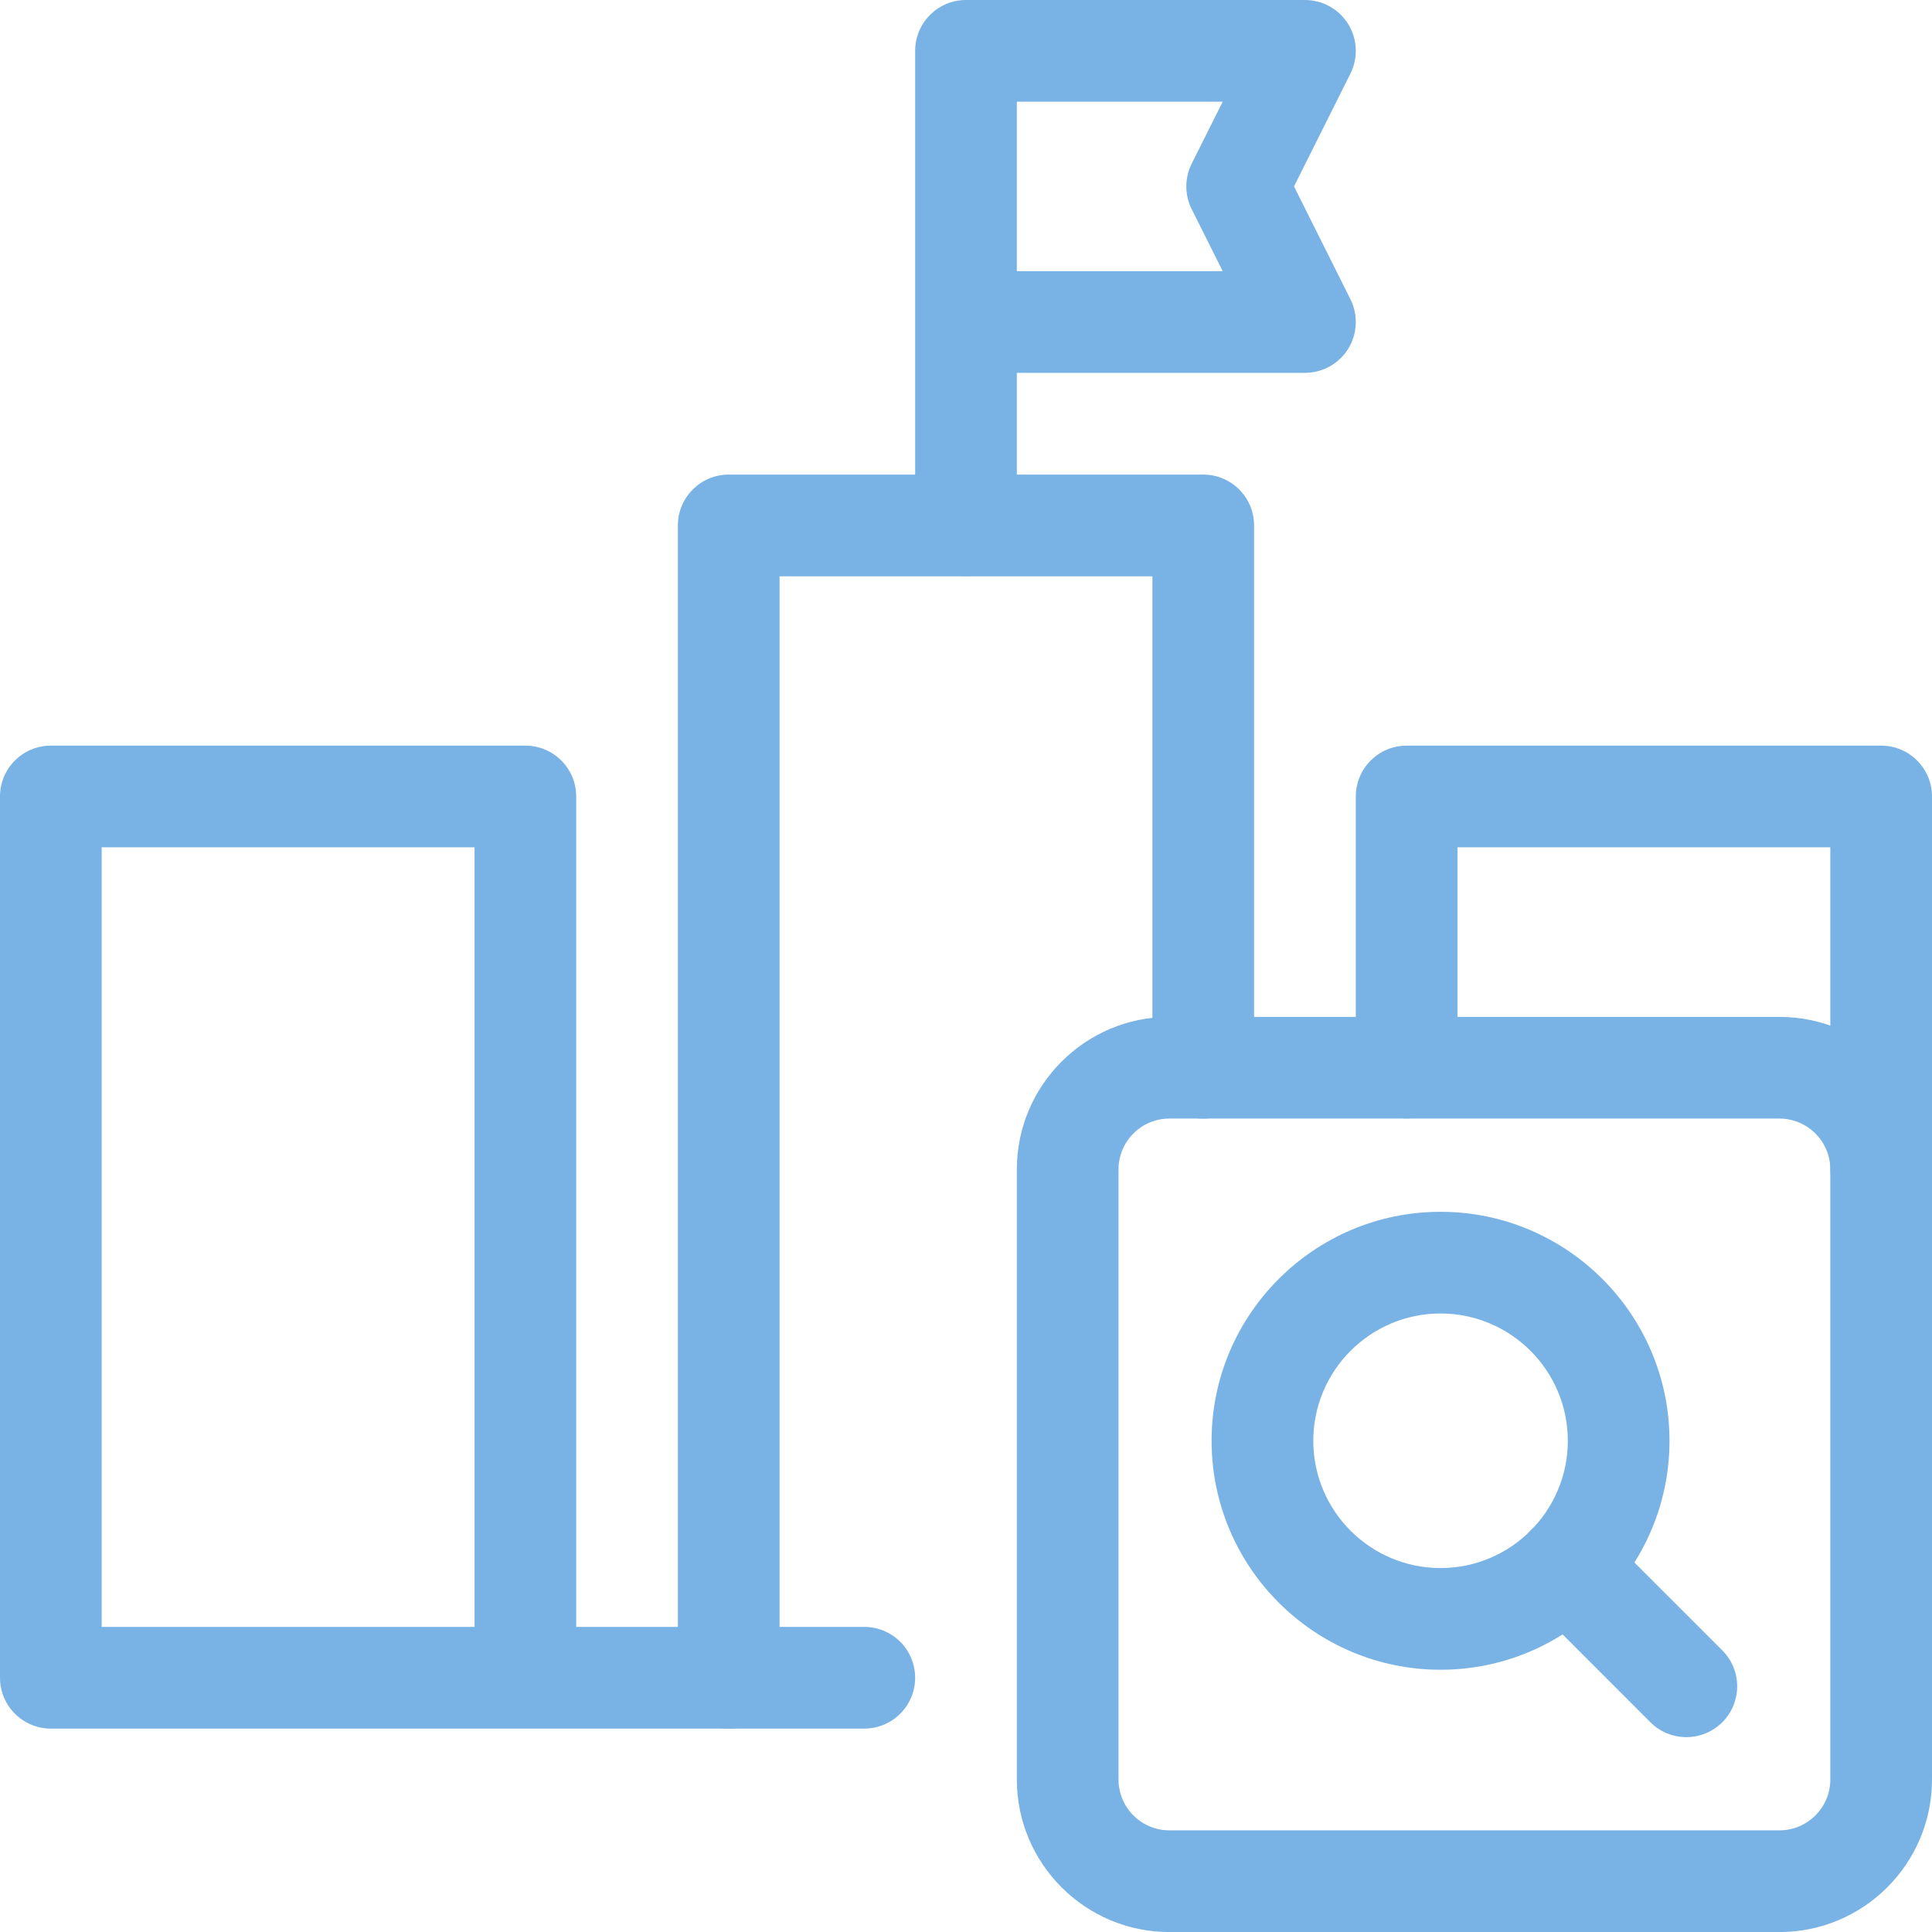
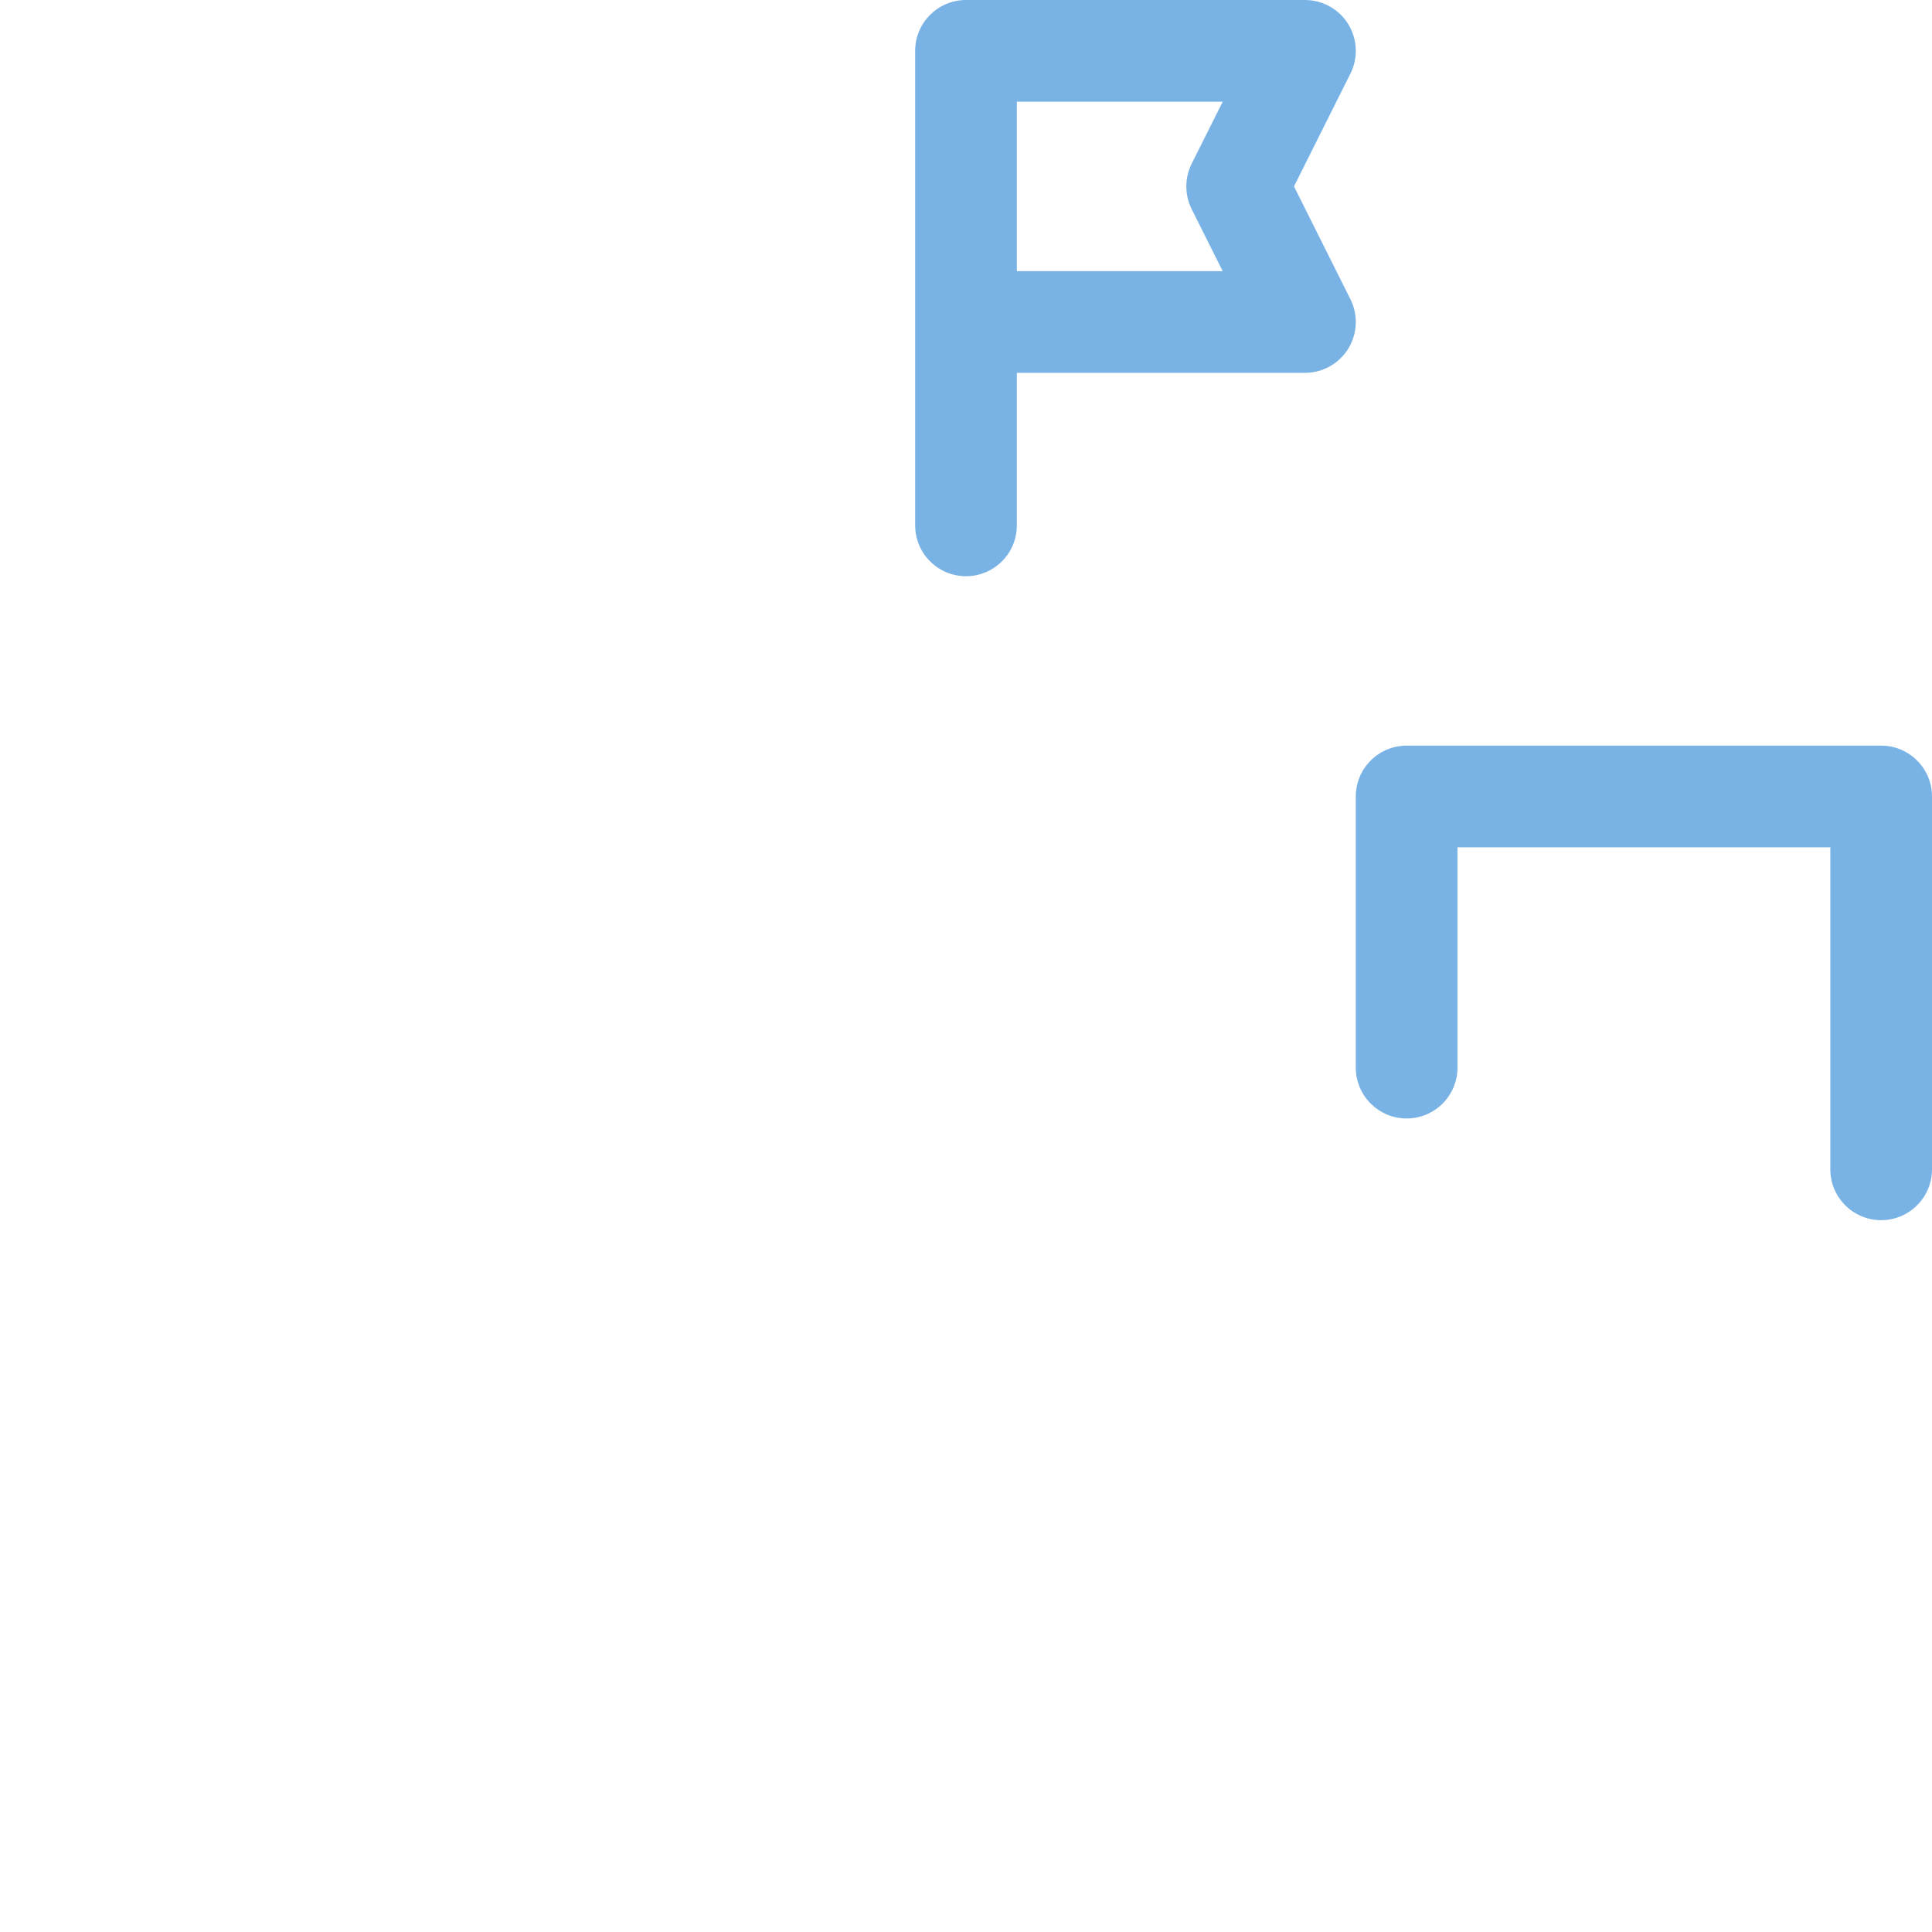
<svg xmlns="http://www.w3.org/2000/svg" width="70" height="70" viewBox="0 0 70 70" fill="none">
-   <path d="M26.403 62.634C25.386 62.634 24.561 61.809 24.561 60.792V19.037C24.561 18.02 25.386 17.195 26.403 17.195H43.596C44.613 17.195 45.438 18.02 45.438 19.037V38.687C45.438 39.704 44.613 40.529 43.596 40.529C42.579 40.529 41.754 39.704 41.754 38.687V20.88H28.245V60.792C28.245 61.809 27.42 62.634 26.403 62.634Z" fill="#79B3E5" />
  <path d="M68.158 44.209C67.141 44.209 66.316 43.384 66.316 42.367V30.7H52.807V38.682C52.807 39.7 51.982 40.524 50.965 40.524C49.948 40.524 49.123 39.7 49.123 38.682V28.858C49.123 27.84 49.948 27.016 50.965 27.016H68.158C69.175 27.016 70 27.84 70 28.858V42.367C70 43.384 69.175 44.209 68.158 44.209Z" fill="#79B3E5" />
-   <path d="M31.315 62.63H1.842C0.825 62.63 0 61.805 0 60.788V28.858C0 27.84 0.825 27.016 1.842 27.016H19.035C20.052 27.016 20.877 27.84 20.877 28.858V58.946H31.315C32.332 58.946 33.157 59.77 33.157 60.788C33.157 61.805 32.332 62.63 31.315 62.63ZM3.684 58.946H17.193V30.7H3.684V58.946Z" fill="#79B3E5" />
  <path d="M35 20.877C33.983 20.877 33.158 20.053 33.158 19.035V1.842C33.158 0.825 33.983 0 35 0H47.281C47.919 0 48.513 0.33 48.849 0.874C49.183 1.417 49.214 2.095 48.929 2.666L46.884 6.754L48.929 10.843C49.214 11.414 49.183 12.092 48.849 12.635C48.513 13.178 47.919 13.509 47.281 13.509H36.842V19.035C36.842 20.053 36.017 20.877 35 20.877ZM36.842 9.825H44.301L43.177 7.578C42.918 7.06 42.918 6.449 43.177 5.93L44.301 3.684H36.842V9.825Z" fill="#79B3E5" />
-   <path d="M64.473 70.002H42.368C39.321 70.002 36.842 67.523 36.842 64.475V42.37C36.842 39.323 39.321 36.844 42.368 36.844H64.473C67.521 36.844 70 39.323 70 42.37V64.475C70 67.523 67.521 70.002 64.473 70.002ZM42.368 40.528C41.352 40.528 40.526 41.354 40.526 42.37V64.475C40.526 65.491 41.352 66.317 42.368 66.317H64.473C65.489 66.317 66.316 65.491 66.316 64.475V42.37C66.316 41.354 65.489 40.528 64.473 40.528H42.368Z" fill="#79B3E5" />
-   <path d="M52.194 60.498C47.62 60.498 43.898 56.777 43.898 52.202C43.898 47.628 47.62 43.906 52.194 43.906C56.768 43.906 60.489 47.628 60.489 52.202C60.489 56.777 56.768 60.498 52.194 60.498ZM52.194 47.59C49.651 47.59 47.583 49.659 47.583 52.202C47.583 54.745 49.651 56.814 52.194 56.814C54.736 56.814 56.805 54.745 56.805 52.202C56.805 49.659 54.736 47.59 52.194 47.59Z" fill="#79B3E5" />
-   <path d="M61.1 62.94C60.628 62.94 60.157 62.76 59.797 62.401L55.456 58.059C54.736 57.339 54.736 56.173 55.456 55.454C56.175 54.734 57.341 54.734 58.06 55.454L62.402 59.796C63.121 60.515 63.121 61.682 62.402 62.401C62.042 62.76 61.571 62.94 61.1 62.94Z" fill="#79B3E5" />
</svg>